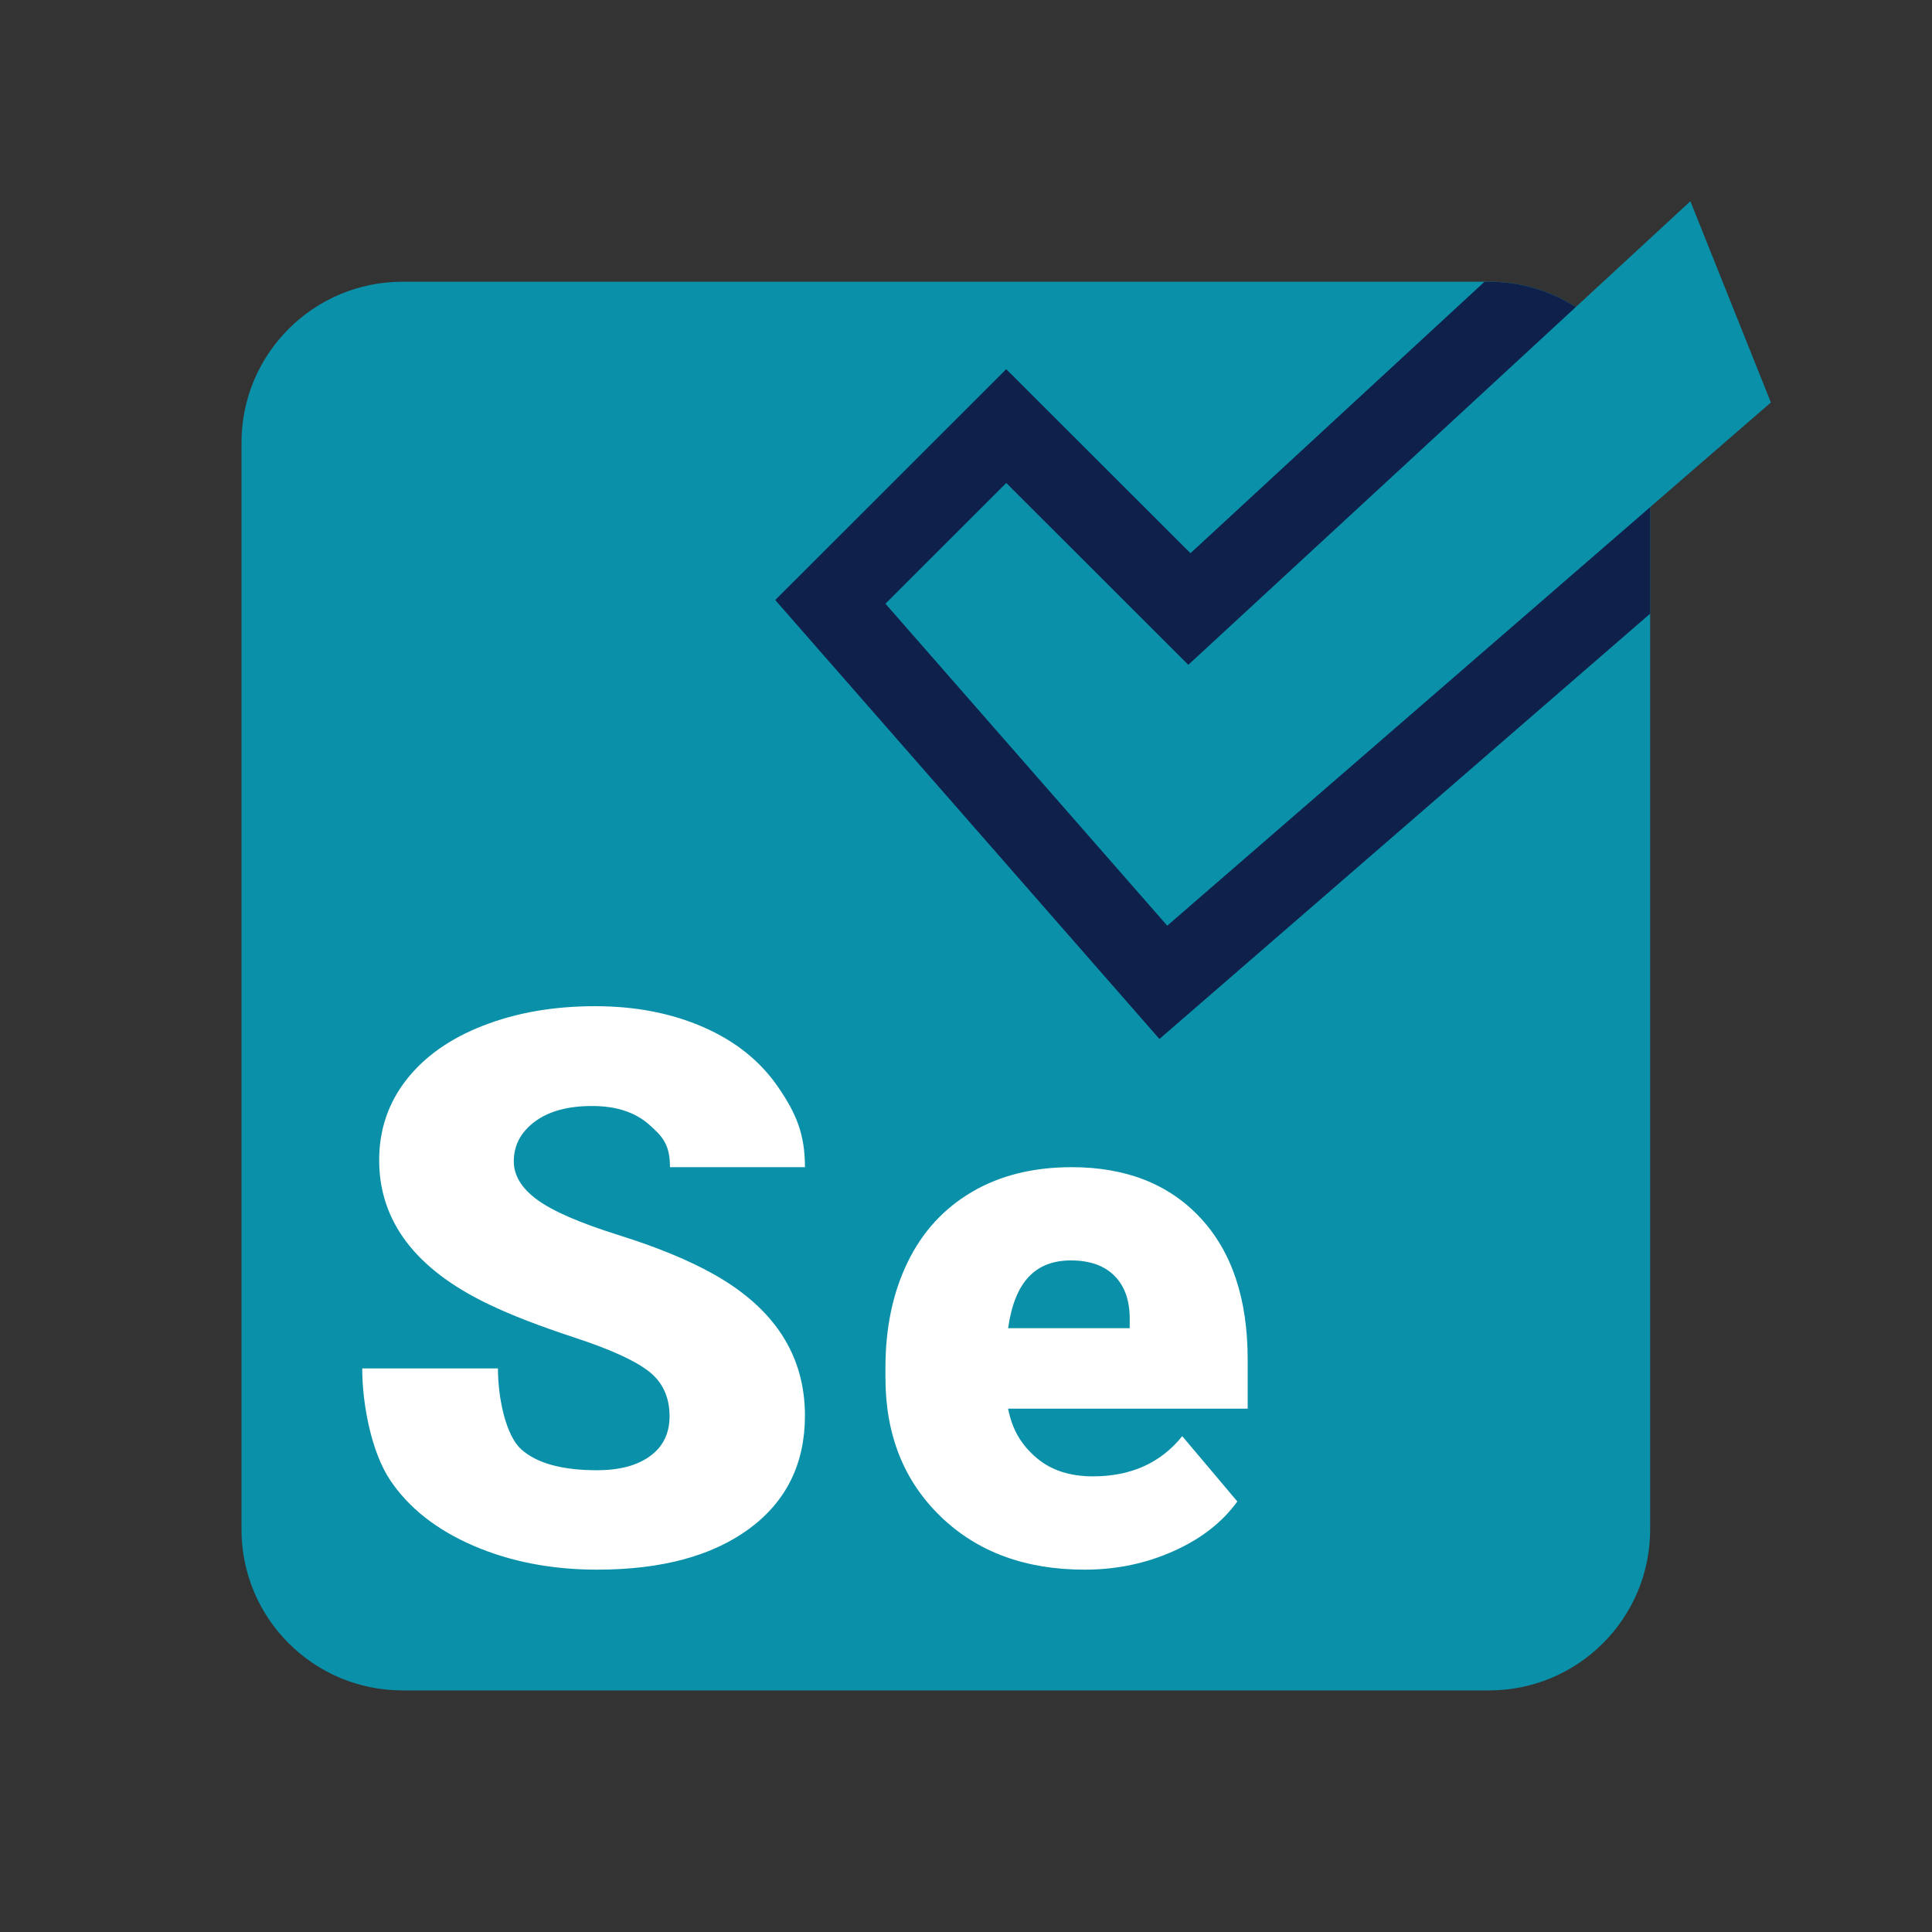
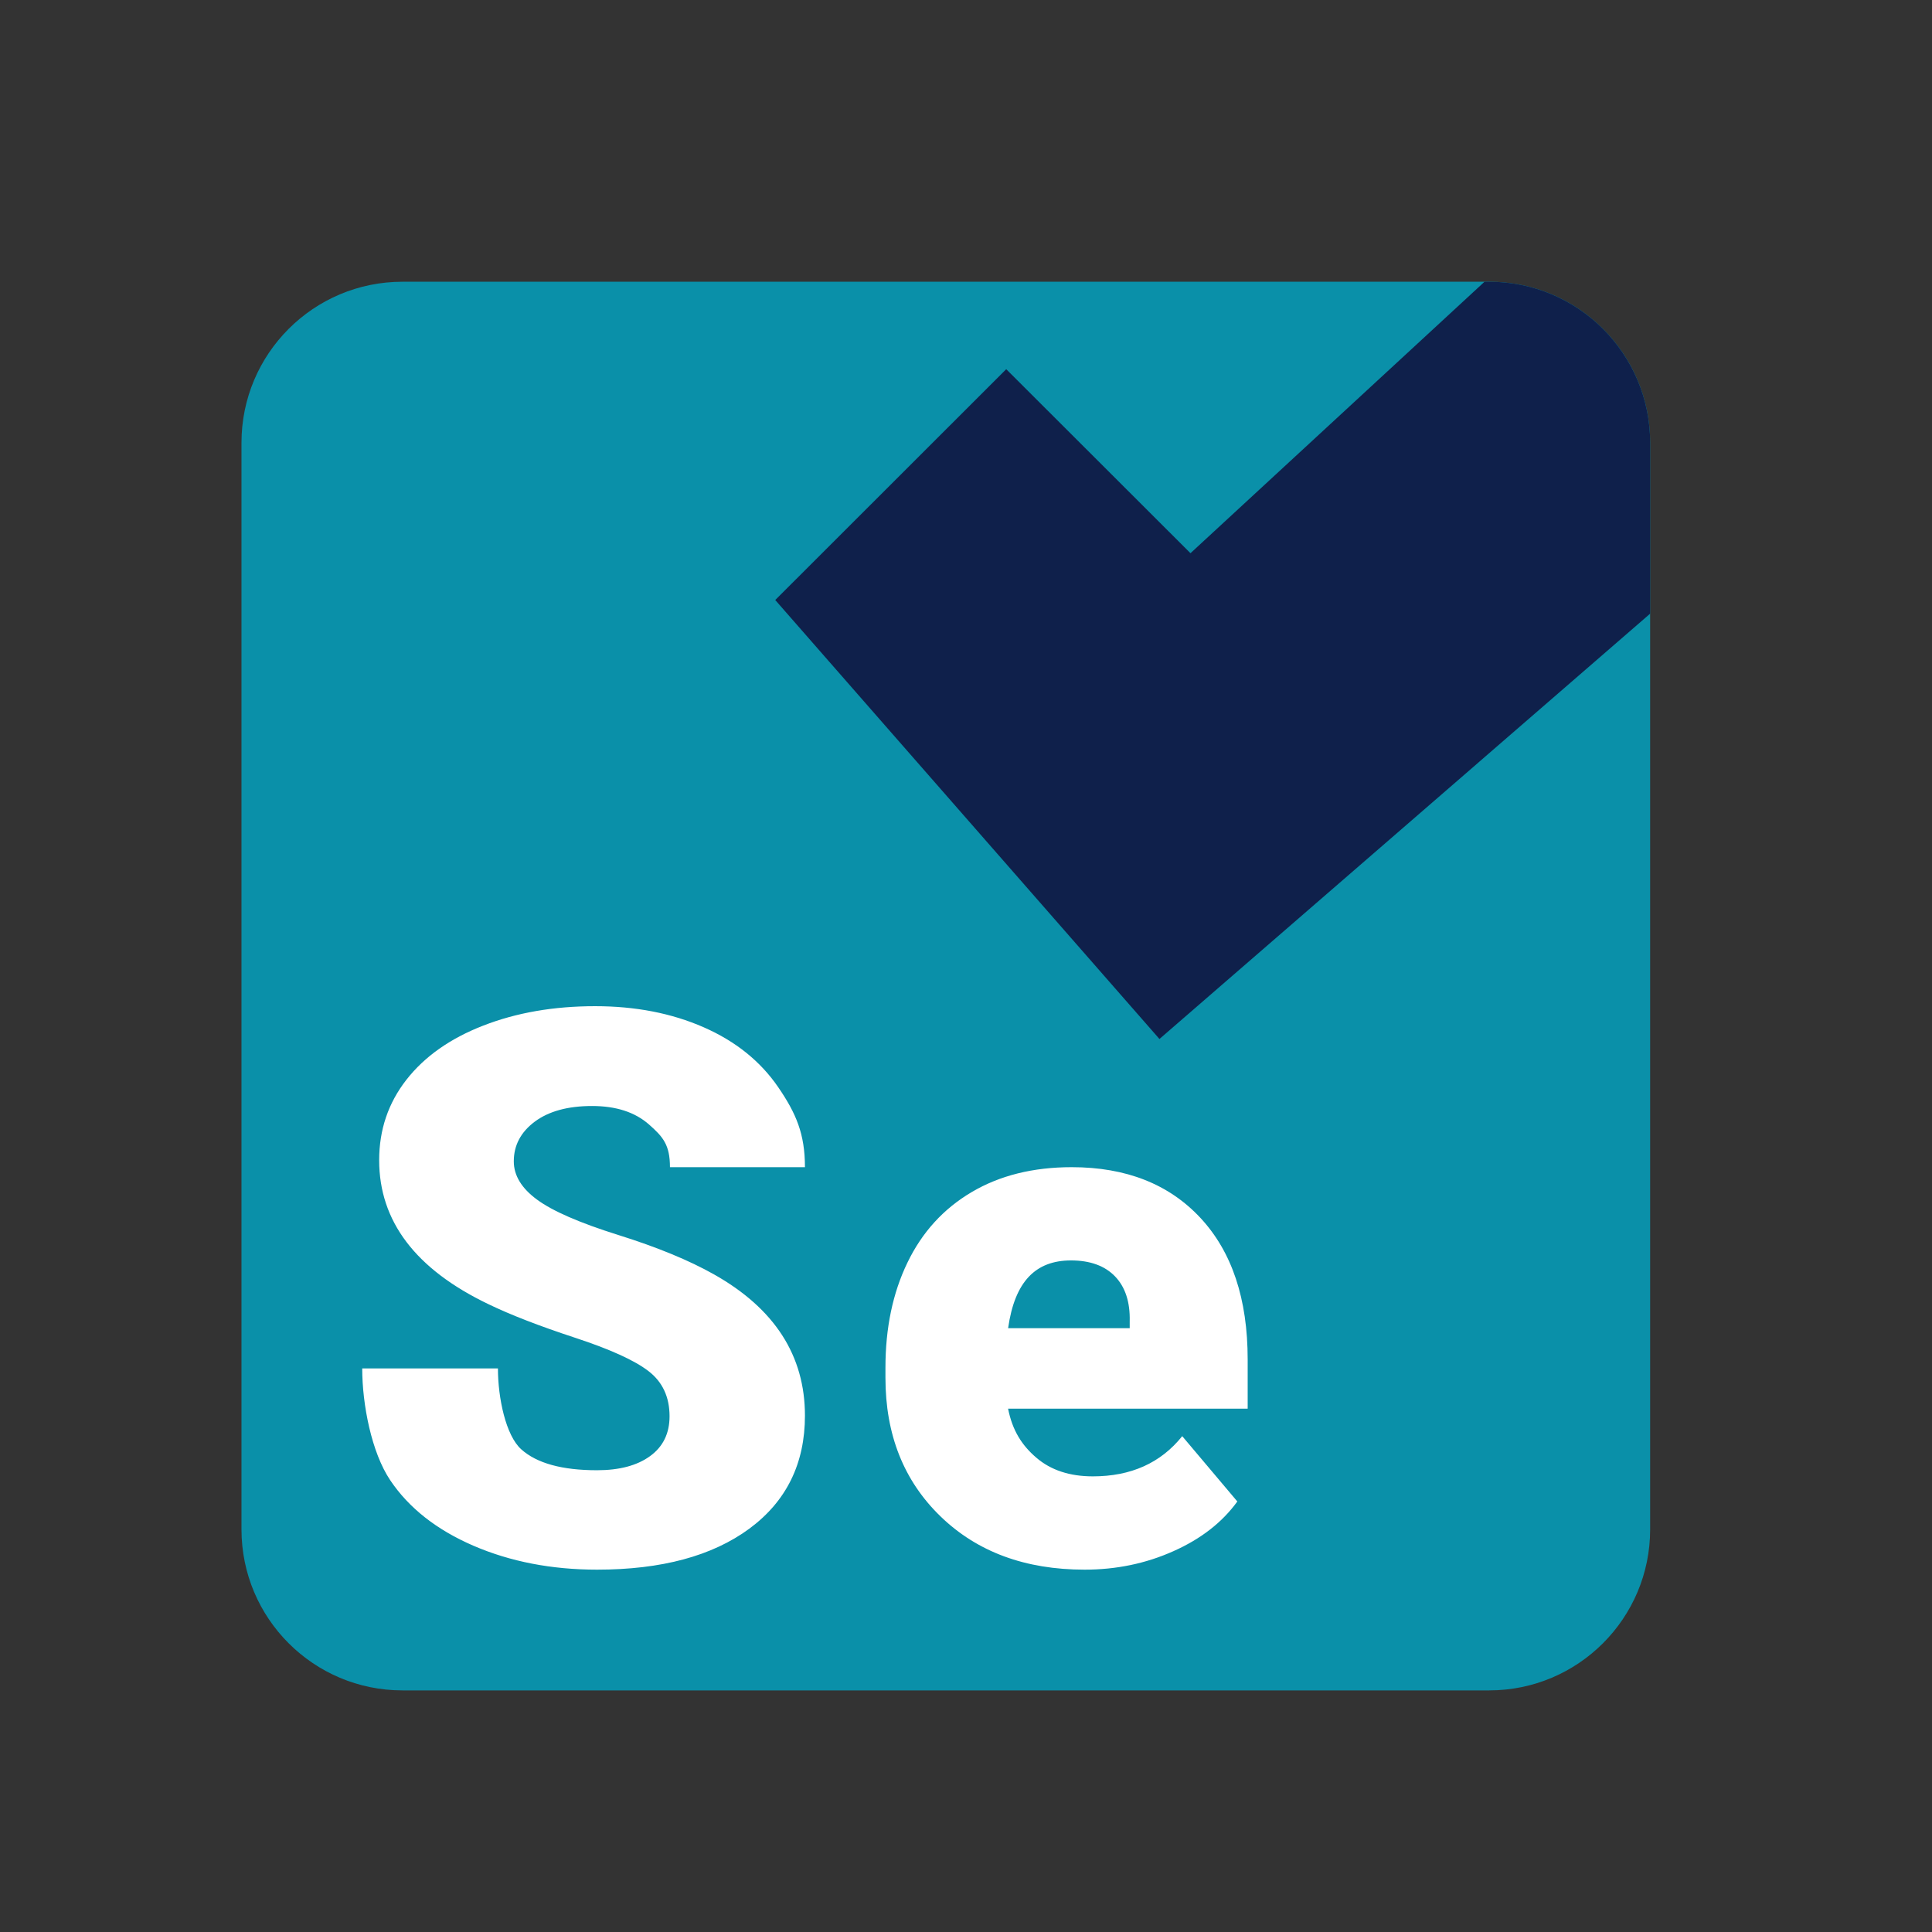
<svg xmlns="http://www.w3.org/2000/svg" viewBox="0,0,256,256" width="50px" height="50px" fill-rule="nonzero">
  <rect x="0" y="0" width="256" height="256" fill="#333333" stroke="none" />
  <g fill="none" fill-rule="nonzero" stroke="none" stroke-width="1" stroke-linecap="butt" stroke-linejoin="miter" stroke-miterlimit="10" stroke-dasharray="" stroke-dashoffset="0" font-family="none" font-weight="none" font-size="none" text-anchor="none" style="mix-blend-mode: normal">
    <g transform="scale(5.333,5.333)">
      <path d="M6,11c0,-2.209 1.791,-4 4,-4h27c2.209,0 4,1.791 4,4v27c0,2.209 -1.791,4 -4,4h-27c-2.209,0 -4,-1.791 -4,-4z" fill="#0a90a9" />
      <path d="M41,11c0,-2.209 -1.791,-4 -4,-4h-0.115l-7.306,6.745l-3.164,-3.16l-1.414,-1.412l-1.413,1.412l-3.002,3l-1.324,1.323l1.233,1.409l7.002,8l1.311,1.498l1.504,-1.304l10.688,-9.264z" fill="#0f204b" />
      <path d="M16.636,35.19c0,-0.479 -0.174,-0.854 -0.522,-1.122c-0.348,-0.269 -0.96,-0.546 -1.835,-0.833c-0.875,-0.288 -1.591,-0.564 -2.147,-0.833c-1.807,-0.867 -2.711,-2.059 -2.711,-3.575c0,-0.755 0.225,-1.42 0.676,-1.998c0.451,-0.578 1.087,-1.027 1.911,-1.347c0.824,-0.321 1.75,-0.482 2.779,-0.482c1.002,0 1.902,0.175 2.697,0.524c0.796,0.349 1.413,0.847 1.854,1.492c0.441,0.646 0.662,1.155 0.662,1.984h-3.354c0,-0.555 -0.174,-0.756 -0.522,-1.062c-0.348,-0.306 -0.819,-0.458 -1.413,-0.458c-0.6,0 -1.074,0.129 -1.423,0.388c-0.348,0.26 -0.522,0.588 -0.522,0.987c0,0.35 0.192,0.667 0.575,0.949c0.383,0.284 1.057,0.578 2.022,0.881c0.964,0.302 1.757,0.629 2.376,0.978c1.508,0.849 2.261,2.019 2.261,3.51c0,1.19 -0.46,2.127 -1.379,2.807c-0.922,0.68 -2.183,1.02 -3.786,1.02c-1.13,0 -2.154,-0.199 -3.071,-0.594c-0.916,-0.396 -1.606,-0.939 -2.069,-1.629c-0.463,-0.69 -0.695,-1.879 -0.695,-2.777h3.372c0,0.73 0.194,1.665 0.579,2.01c0.386,0.347 1.015,0.52 1.883,0.52c0.555,0 0.995,-0.116 1.318,-0.351c0.323,-0.234 0.484,-0.565 0.484,-0.989zM26.949,39c-1.475,0 -2.67,-0.441 -3.581,-1.324c-0.911,-0.882 -1.368,-2.029 -1.368,-3.443v-0.25c0,-0.987 0.181,-1.856 0.546,-2.611c0.364,-0.756 0.896,-1.339 1.595,-1.752c0.697,-0.413 1.527,-0.62 2.487,-0.62c1.351,0 2.417,0.421 3.199,1.261c0.782,0.841 1.173,2.012 1.173,3.516v1.223h-5.953c0.107,0.54 0.341,0.91 0.702,1.218c0.36,0.31 0.83,0.464 1.404,0.464c0.946,0 1.687,-0.332 2.221,-0.999l1.369,1.623c-0.374,0.518 -0.902,0.929 -1.586,1.234c-0.684,0.307 -1.42,0.46 -2.208,0.46zM26.611,31.317c-0.876,0 -1.398,0.518 -1.563,1.683h3.021v-0.168c0.012,-0.481 -0.11,-0.854 -0.364,-1.118c-0.254,-0.264 -0.62,-0.397 -1.094,-0.397z" fill="#ffffff" />
-       <path d="M22,15l3.002,-3l4.523,4.518l12.475,-11.518l2,5l-14.998,13z" fill="#0a90a9" />
    </g>
  </g>
</svg>